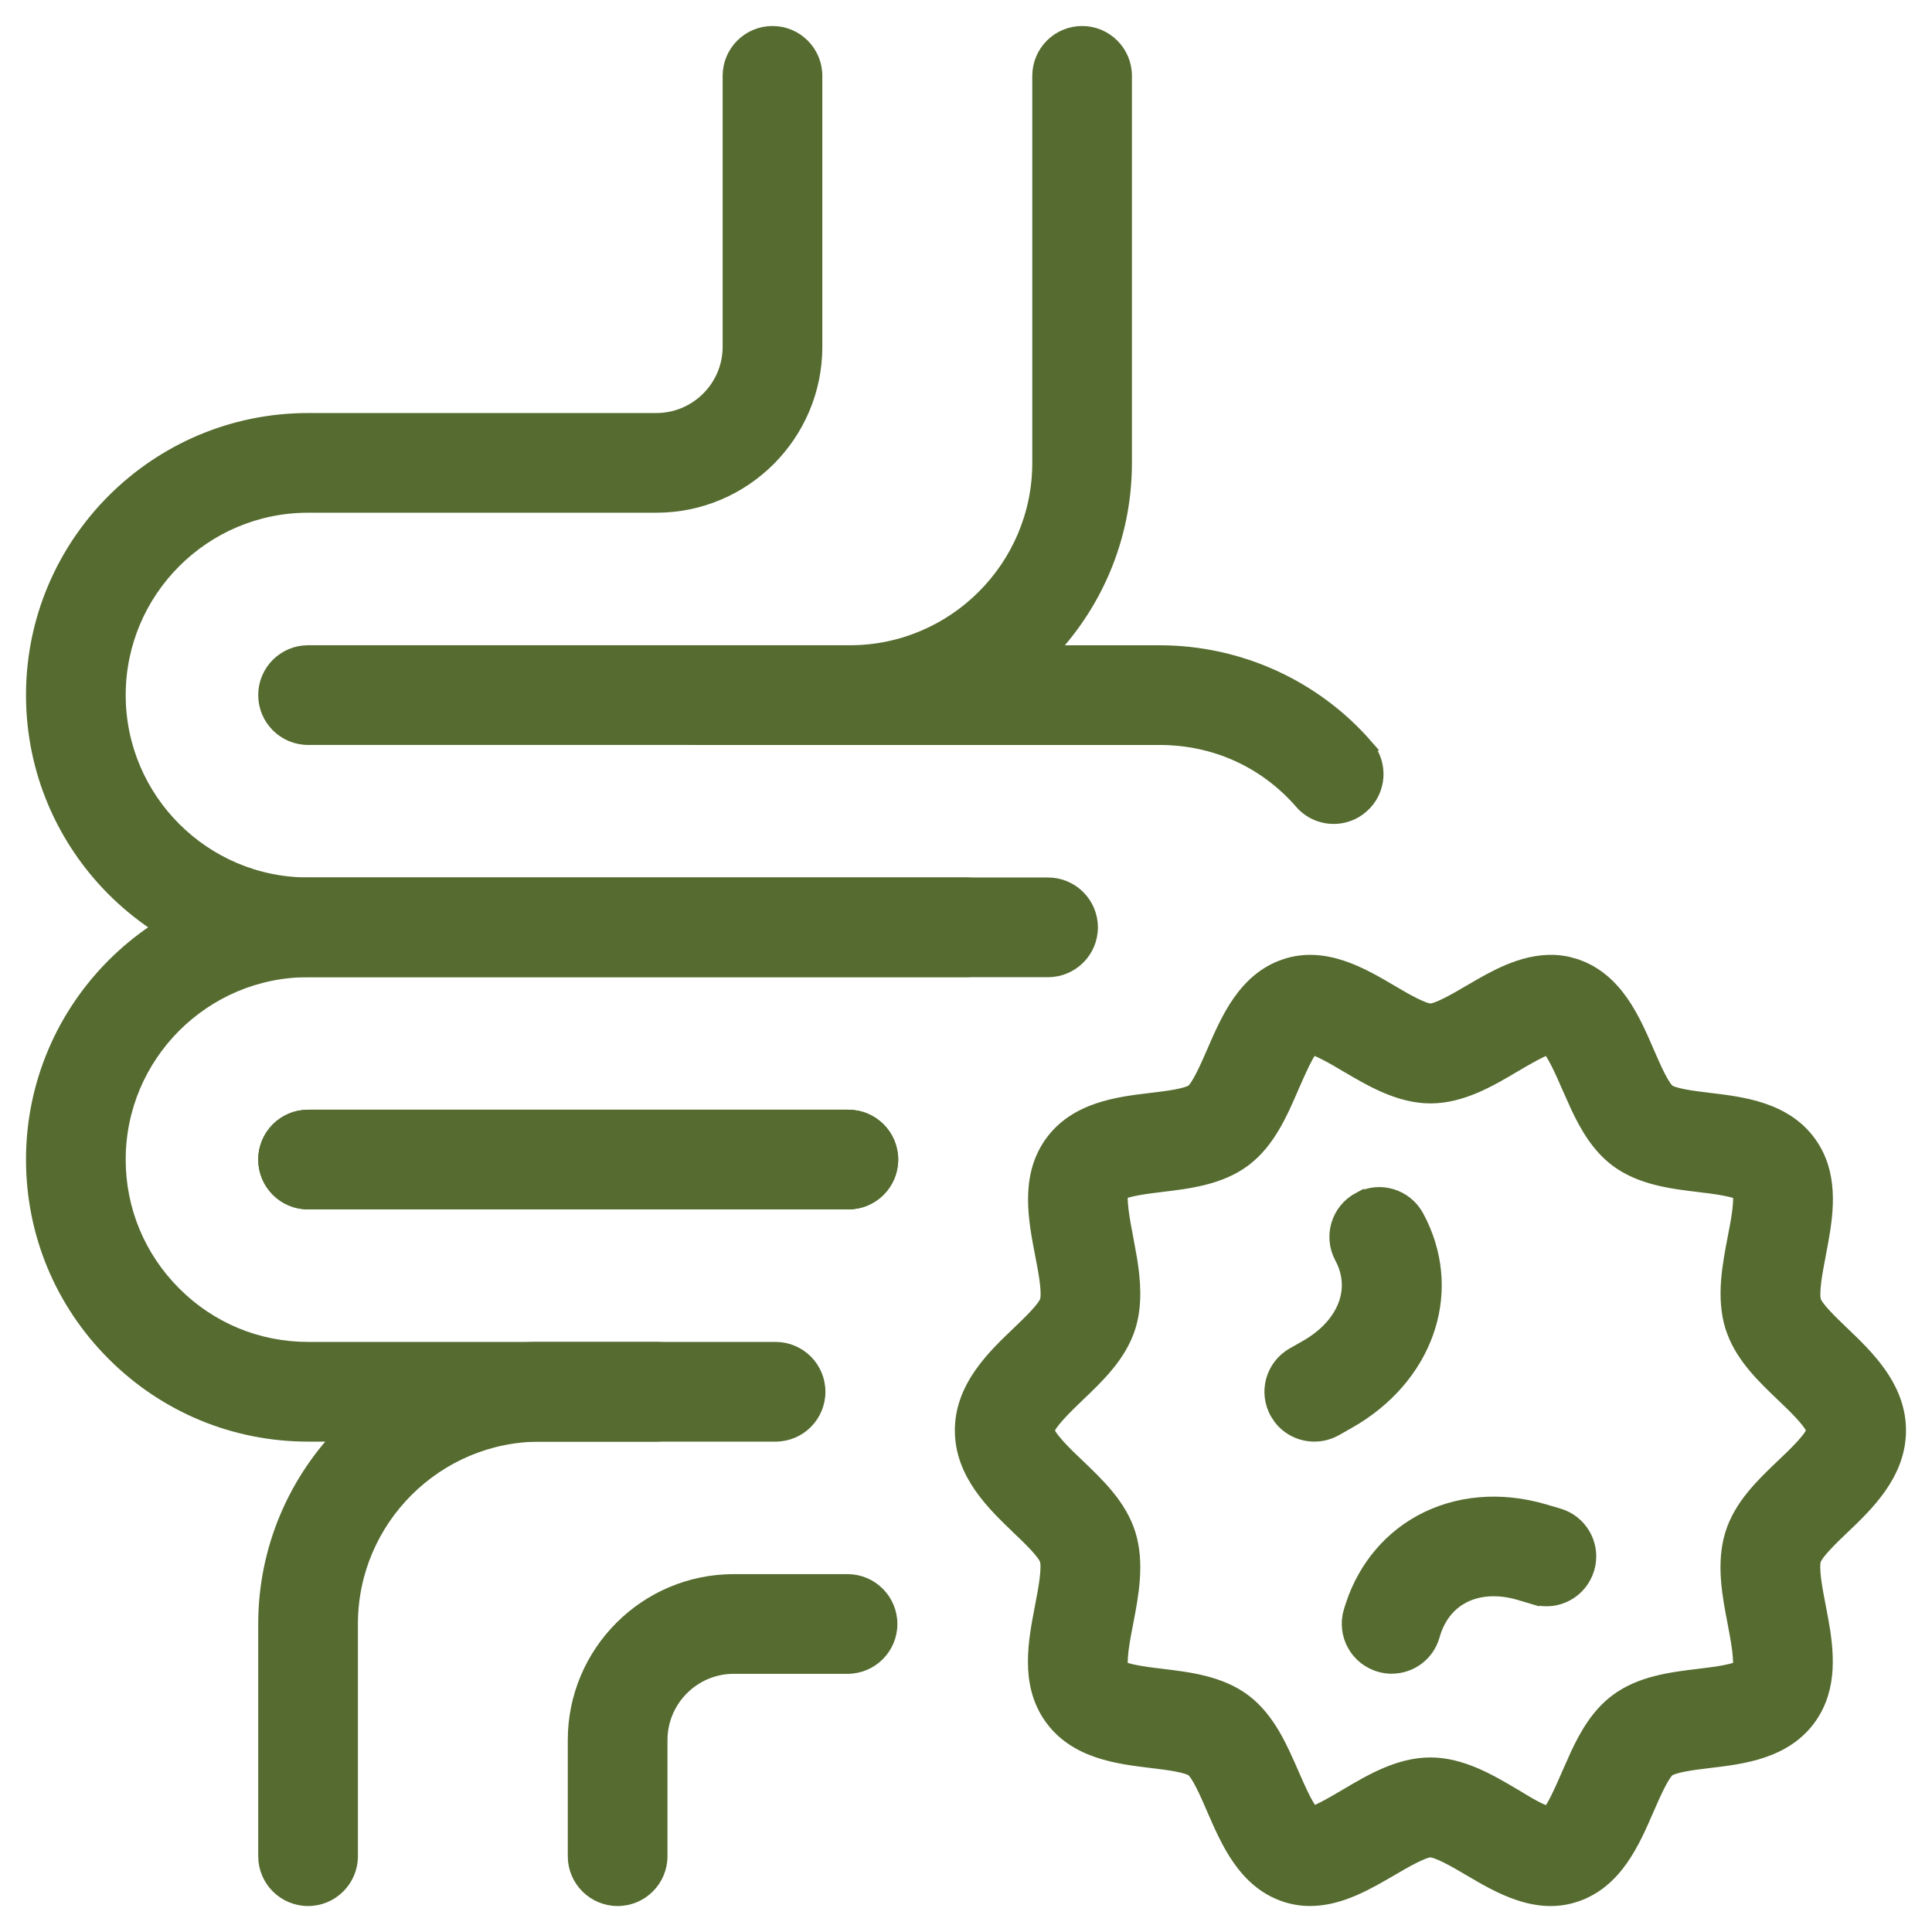
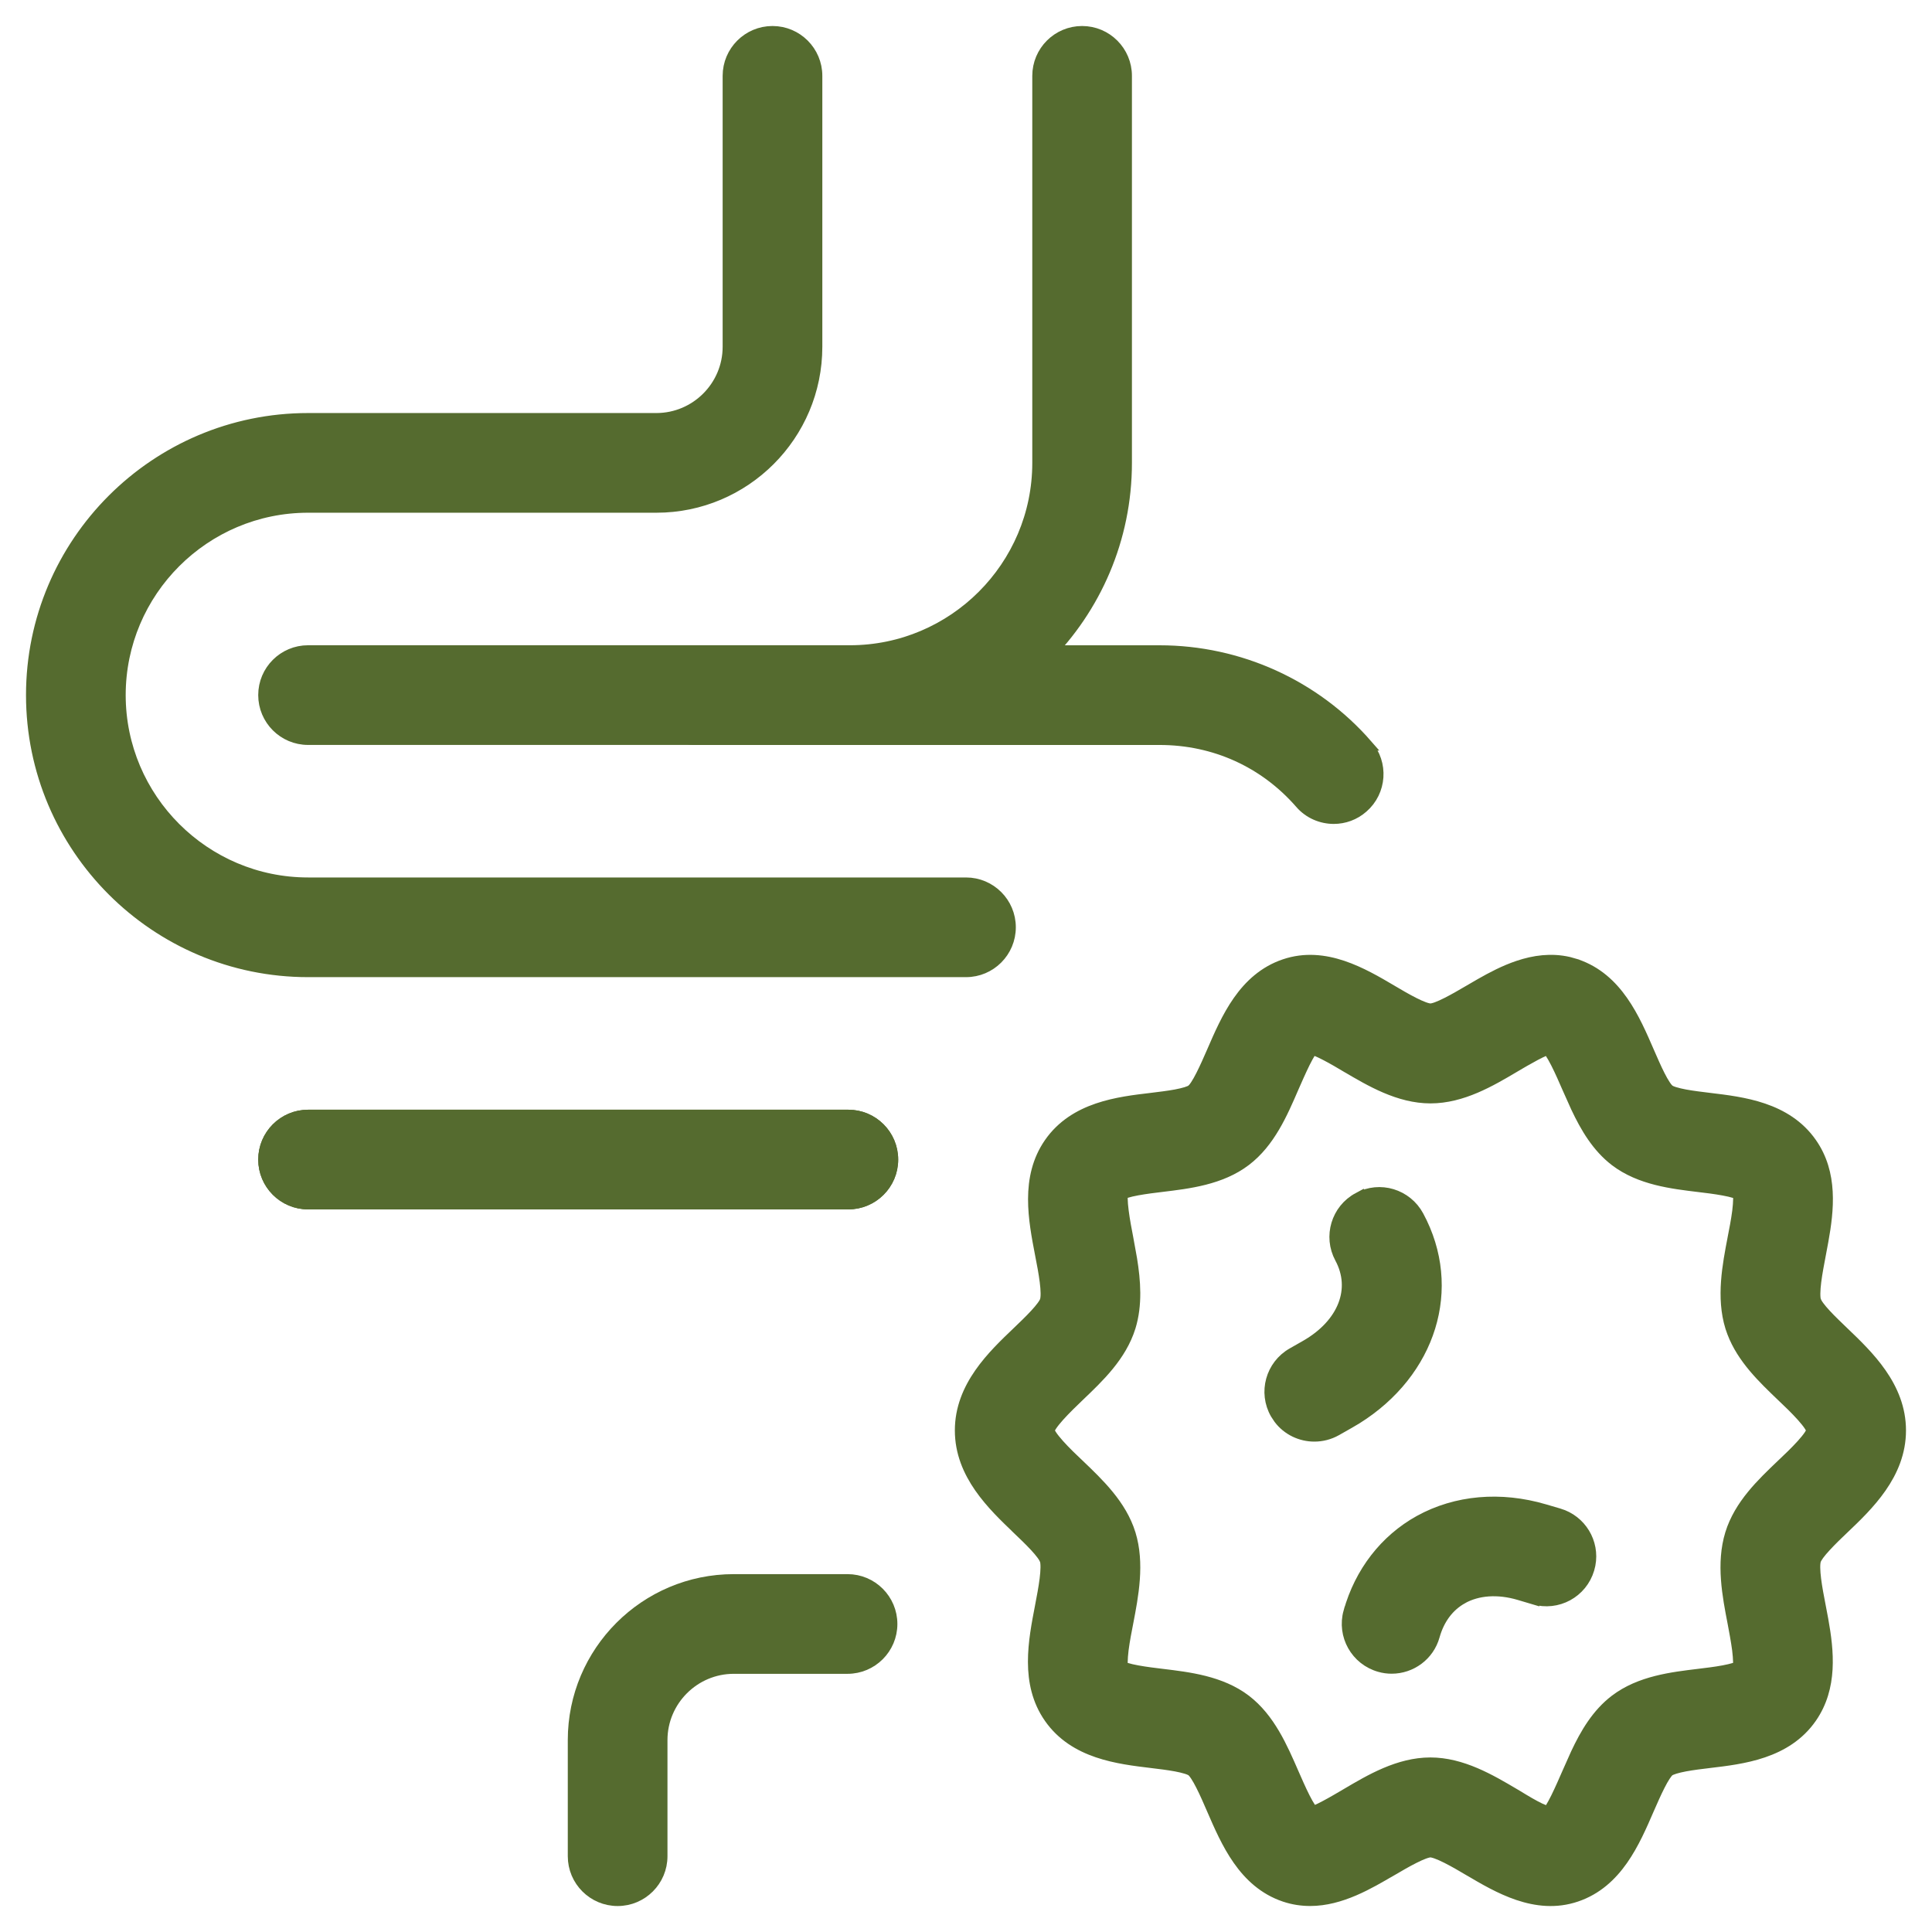
<svg xmlns="http://www.w3.org/2000/svg" width="52" height="52" viewBox="0 0 52 52" fill="none">
  <path d="M20.792 0.85C21.45 0.85 21.983 1.384 21.983 2.042V9.333C21.983 11.714 20.048 13.65 17.667 13.65H8.292C5.504 13.65 3.234 15.92 3.233 18.708C3.233 21.496 5.504 23.767 8.292 23.767H26C26.658 23.767 27.191 24.3 27.191 24.958C27.191 25.616 26.658 26.15 26 26.15H8.292C4.188 26.15 0.85 22.812 0.85 18.708C0.85 14.604 4.188 11.267 8.292 11.267H17.667C18.732 11.266 19.6 10.398 19.6 9.333V2.042C19.6 1.384 20.134 0.85 20.792 0.85Z" fill="#556B2F" stroke="#556B2F" stroke-width="0.3" />
-   <path d="M28.208 23.768C28.866 23.768 29.4 24.302 29.4 24.96C29.4 25.618 28.866 26.151 28.208 26.151H8.292C5.504 26.151 3.233 28.422 3.233 31.21C3.233 32.557 3.759 33.826 4.717 34.785C5.674 35.744 6.944 36.268 8.292 36.268H20.875C21.533 36.268 22.066 36.802 22.066 37.46C22.066 38.118 21.533 38.651 20.875 38.651H8.292C6.308 38.651 4.439 37.877 3.031 36.47C1.624 35.063 0.85 33.193 0.85 31.21C0.85 27.106 4.188 23.768 8.292 23.768H28.208Z" fill="#556B2F" stroke="#556B2F" stroke-width="0.3" />
-   <path d="M17.667 36.268C18.325 36.268 18.858 36.802 18.858 37.46C18.858 38.117 18.325 38.651 17.667 38.651H14.542C11.754 38.651 9.483 40.922 9.483 43.71V49.96C9.483 50.617 8.95 51.151 8.292 51.151C7.634 51.151 7.1 50.618 7.1 49.96V43.71C7.1 39.606 10.438 36.268 14.542 36.268H17.667Z" fill="#556B2F" stroke="#556B2F" stroke-width="0.3" />
  <path d="M22.833 30.018C23.491 30.018 24.025 30.552 24.025 31.21C24.025 31.868 23.491 32.401 22.833 32.401H8.292C7.634 32.401 7.1 31.868 7.1 31.21C7.1 30.552 7.634 30.018 8.292 30.018H22.833Z" fill="#556B2F" stroke="#556B2F" stroke-width="0.3" />
  <path d="M31.21 17.518C33.353 17.518 35.39 18.441 36.794 20.051H36.793C37.227 20.547 37.175 21.3 36.679 21.731C36.455 21.929 36.176 22.026 35.898 22.026C35.567 22.026 35.234 21.888 35 21.618V21.617C34.033 20.509 32.687 19.901 31.21 19.901H18.71C18.052 19.901 17.518 19.368 17.518 18.71C17.518 18.052 18.052 17.518 18.71 17.518H31.21Z" fill="#556B2F" stroke="#556B2F" stroke-width="0.3" />
  <path d="M22.811 42.518C23.469 42.518 24.003 43.052 24.003 43.71C24.003 44.367 23.469 44.901 22.811 44.901H19.749C18.684 44.901 17.815 45.77 17.815 46.835V49.96C17.815 50.617 17.282 51.151 16.624 51.151C15.966 51.151 15.432 50.618 15.432 49.96V46.835C15.432 44.454 17.368 42.518 19.749 42.518H22.811Z" fill="#556B2F" stroke="#556B2F" stroke-width="0.3" />
  <path d="M22.833 30.018C23.491 30.018 24.025 30.552 24.025 31.21C24.025 31.868 23.491 32.401 22.833 32.401H8.292C7.634 32.401 7.1 31.868 7.1 31.21C7.1 30.552 7.634 30.018 8.292 30.018H22.833Z" fill="#556B2F" stroke="#556B2F" stroke-width="0.3" />
  <path d="M29.125 0.85C29.783 0.85 30.316 1.384 30.316 2.042V12.458C30.316 16.562 26.979 19.9 22.875 19.9H8.292C7.634 19.9 7.1 19.366 7.1 18.708C7.1 18.05 7.634 17.517 8.292 17.517H22.875C25.663 17.517 27.934 15.246 27.934 12.458V2.042C27.934 1.384 28.467 0.85 29.125 0.85Z" fill="#556B2F" stroke="#556B2F" stroke-width="0.3" />
  <path d="M36.559 32.245C37.139 31.928 37.86 32.151 38.172 32.728C39.224 34.675 38.505 36.936 36.511 38.182L36.313 38.299L35.964 38.497C35.778 38.602 35.575 38.651 35.375 38.651C35.013 38.651 34.658 38.486 34.429 38.185L34.339 38.049C34.012 37.477 34.213 36.75 34.786 36.424L35.137 36.224C35.658 35.928 36.003 35.539 36.162 35.128C36.321 34.719 36.3 34.278 36.074 33.858C35.762 33.279 35.977 32.556 36.559 32.244V32.245Z" fill="#556B2F" stroke="#556B2F" stroke-width="0.3" />
  <path d="M38.205 40.934C39.192 40.389 40.388 40.286 41.57 40.634L41.959 40.748H41.96C42.552 40.925 42.906 41.518 42.792 42.112L42.763 42.23C42.577 42.861 41.915 43.223 41.281 43.033V43.034L40.894 42.919C40.311 42.746 39.77 42.79 39.358 43.019V43.02C38.996 43.221 38.732 43.566 38.602 44.028C38.456 44.555 37.978 44.898 37.457 44.898C37.35 44.898 37.242 44.884 37.135 44.853C36.501 44.675 36.131 44.017 36.308 43.385H36.309C36.608 42.317 37.281 41.446 38.205 40.934Z" fill="#556B2F" stroke="#556B2F" stroke-width="0.3" />
  <path d="M40.865 26.004C41.29 25.861 41.749 25.795 42.223 25.904L42.427 25.962L42.428 25.963C43.528 26.338 43.992 27.428 44.375 28.311L44.515 28.629C44.564 28.738 44.614 28.846 44.665 28.946C44.716 29.046 44.765 29.135 44.812 29.205C44.836 29.242 44.858 29.271 44.876 29.293L44.921 29.339L44.923 29.34C44.946 29.357 44.994 29.381 45.073 29.405C45.15 29.429 45.245 29.451 45.35 29.471C45.56 29.51 45.801 29.538 46.01 29.564C46.891 29.67 48.08 29.805 48.752 30.769C49.32 31.582 49.215 32.557 49.06 33.412L48.993 33.77C48.948 34.007 48.898 34.266 48.869 34.497C48.855 34.613 48.846 34.719 48.845 34.81C48.844 34.901 48.851 34.968 48.864 35.01L48.893 35.07C48.907 35.095 48.926 35.125 48.951 35.159C49 35.226 49.064 35.301 49.138 35.381C49.211 35.461 49.293 35.542 49.375 35.623L49.616 35.856C50.269 36.482 51.15 37.315 51.15 38.5C51.15 39.685 50.269 40.519 49.614 41.145L49.613 41.144C49.461 41.29 49.284 41.46 49.137 41.62C49.063 41.7 48.998 41.776 48.949 41.843C48.899 41.912 48.872 41.962 48.862 41.993C48.849 42.035 48.841 42.102 48.842 42.194C48.843 42.285 48.852 42.391 48.866 42.506C48.895 42.737 48.945 42.996 48.991 43.232L49.059 43.591C49.213 44.445 49.315 45.416 48.75 46.231C48.078 47.198 46.891 47.332 46.01 47.437C45.801 47.462 45.561 47.491 45.351 47.53C45.246 47.55 45.151 47.572 45.074 47.596C44.994 47.621 44.945 47.644 44.922 47.662L44.921 47.661C44.897 47.68 44.86 47.723 44.812 47.796C44.765 47.867 44.716 47.956 44.665 48.056C44.614 48.156 44.563 48.264 44.514 48.373L44.373 48.691C43.99 49.575 43.526 50.665 42.425 51.038C41.877 51.224 41.348 51.16 40.862 50.997C40.38 50.835 39.931 50.57 39.545 50.342H39.544C39.357 50.231 39.14 50.104 38.941 50.004C38.842 49.954 38.75 49.913 38.671 49.884C38.589 49.854 38.532 49.842 38.5 49.842C38.468 49.842 38.411 49.854 38.329 49.884C38.25 49.913 38.158 49.955 38.059 50.005C37.859 50.105 37.642 50.233 37.453 50.343L37.452 50.342C36.85 50.695 36.087 51.15 35.265 51.15C35.037 51.15 34.806 51.117 34.573 51.038H34.572C33.472 50.663 33.008 49.573 32.625 48.69C32.538 48.489 32.437 48.255 32.335 48.055C32.284 47.955 32.235 47.865 32.188 47.795C32.14 47.721 32.103 47.68 32.079 47.662L32.077 47.661C32.054 47.644 32.007 47.62 31.927 47.596C31.85 47.572 31.756 47.55 31.65 47.53C31.44 47.491 31.198 47.462 30.99 47.437C30.109 47.33 28.92 47.196 28.248 46.232C27.599 45.303 27.828 44.161 28.007 43.23L28.075 42.865C28.097 42.742 28.116 42.619 28.131 42.503C28.145 42.387 28.154 42.282 28.155 42.191C28.156 42.1 28.149 42.033 28.136 41.991L28.107 41.931C28.093 41.906 28.074 41.876 28.049 41.842C28 41.775 27.936 41.7 27.862 41.62C27.715 41.461 27.537 41.291 27.384 41.145V41.144C26.731 40.518 25.85 39.685 25.85 38.5C25.85 37.315 26.731 36.482 27.386 35.856C27.538 35.71 27.716 35.541 27.863 35.381C27.937 35.301 28.002 35.225 28.051 35.158C28.102 35.089 28.128 35.039 28.138 35.008C28.151 34.965 28.159 34.899 28.158 34.807C28.157 34.716 28.148 34.611 28.134 34.495C28.119 34.38 28.1 34.257 28.078 34.134L28.009 33.769C27.83 32.837 27.604 31.7 28.25 30.769C28.922 29.803 30.109 29.668 30.99 29.564C31.198 29.538 31.439 29.51 31.649 29.471C31.754 29.451 31.849 29.429 31.926 29.405C32.006 29.38 32.055 29.357 32.078 29.339L32.124 29.293C32.142 29.271 32.164 29.242 32.188 29.205C32.235 29.134 32.284 29.045 32.335 28.945C32.437 28.745 32.539 28.511 32.627 28.31C33.01 27.426 33.474 26.336 34.575 25.963C35.121 25.778 35.651 25.841 36.137 26.004C36.619 26.166 37.069 26.43 37.455 26.658L37.456 26.659C37.643 26.77 37.86 26.897 38.059 26.997C38.158 27.047 38.25 27.088 38.329 27.117C38.411 27.147 38.468 27.158 38.5 27.158C38.532 27.158 38.589 27.147 38.671 27.117C38.75 27.088 38.842 27.046 38.941 26.996C39.141 26.896 39.358 26.768 39.547 26.658L39.848 26.483C40.16 26.305 40.503 26.125 40.865 26.004ZM41.579 28.27C41.507 28.301 41.419 28.345 41.323 28.395C41.132 28.497 40.919 28.621 40.757 28.716L40.758 28.717C40.119 29.094 39.354 29.548 38.502 29.548C37.65 29.548 36.883 29.091 36.247 28.717H36.246C36.085 28.621 35.876 28.497 35.684 28.398C35.587 28.348 35.498 28.305 35.423 28.275C35.379 28.258 35.346 28.247 35.321 28.24C35.305 28.261 35.286 28.29 35.264 28.325C35.217 28.4 35.165 28.498 35.11 28.607C35.002 28.827 34.891 29.081 34.812 29.261C34.508 29.965 34.173 30.742 33.524 31.236C32.857 31.744 31.993 31.844 31.276 31.931C31.093 31.953 30.834 31.984 30.607 32.026C30.494 32.047 30.392 32.07 30.314 32.095C30.274 32.107 30.244 32.119 30.222 32.13C30.218 32.132 30.215 32.133 30.212 32.135C30.211 32.14 30.209 32.146 30.208 32.154C30.204 32.182 30.202 32.218 30.202 32.264C30.203 32.354 30.213 32.469 30.229 32.594C30.26 32.843 30.314 33.12 30.352 33.317L30.455 33.887C30.551 34.476 30.601 35.117 30.416 35.716C30.173 36.494 29.577 37.06 29.035 37.577C28.875 37.73 28.668 37.93 28.5 38.117C28.416 38.211 28.346 38.298 28.297 38.372C28.273 38.409 28.256 38.44 28.245 38.465C28.236 38.487 28.234 38.498 28.233 38.5C28.233 38.5 28.235 38.511 28.245 38.536C28.256 38.561 28.272 38.592 28.296 38.629C28.345 38.703 28.415 38.79 28.499 38.884C28.666 39.071 28.874 39.27 29.034 39.421H29.035C29.575 39.938 30.173 40.506 30.416 41.282V41.283C30.662 42.08 30.492 42.951 30.352 43.679C30.313 43.876 30.259 44.153 30.227 44.402C30.212 44.527 30.203 44.641 30.202 44.732C30.202 44.778 30.204 44.815 30.208 44.843C30.209 44.85 30.211 44.856 30.212 44.861C30.215 44.863 30.218 44.865 30.222 44.867C30.244 44.878 30.273 44.89 30.312 44.902C30.391 44.927 30.494 44.95 30.607 44.971C30.834 45.013 31.093 45.044 31.276 45.066C31.993 45.153 32.855 45.252 33.522 45.758L33.523 45.759C34.171 46.255 34.505 47.03 34.812 47.734L34.95 48.046C35.001 48.159 35.056 48.278 35.112 48.388C35.168 48.498 35.223 48.596 35.273 48.671L35.34 48.76C35.362 48.753 35.389 48.744 35.421 48.73C35.493 48.7 35.581 48.656 35.677 48.605C35.868 48.504 36.08 48.378 36.242 48.283C36.881 47.906 37.646 47.452 38.498 47.452C39.35 47.452 40.117 47.908 40.753 48.283C40.92 48.382 41.121 48.509 41.313 48.611C41.408 48.662 41.496 48.704 41.57 48.731C41.61 48.746 41.642 48.755 41.665 48.76H41.674C41.691 48.739 41.711 48.709 41.734 48.672C41.781 48.597 41.833 48.498 41.888 48.389C41.996 48.169 42.107 47.916 42.185 47.736L42.424 47.2C42.677 46.661 42.987 46.131 43.474 45.76C44.141 45.252 45.005 45.153 45.722 45.066L46.04 45.026C46.156 45.011 46.277 44.992 46.391 44.971C46.504 44.95 46.606 44.926 46.685 44.901C46.724 44.889 46.755 44.877 46.776 44.866C46.78 44.864 46.782 44.862 46.785 44.86C46.786 44.855 46.789 44.849 46.79 44.842C46.794 44.814 46.796 44.778 46.796 44.732C46.795 44.642 46.785 44.528 46.77 44.403C46.754 44.279 46.732 44.147 46.71 44.022L46.647 43.679C46.506 42.951 46.336 42.08 46.582 41.281V41.28C46.825 40.502 47.421 39.936 47.963 39.419L47.964 39.418C48.124 39.268 48.332 39.069 48.5 38.883C48.584 38.789 48.655 38.703 48.704 38.629C48.728 38.592 48.744 38.561 48.755 38.536C48.766 38.511 48.767 38.5 48.767 38.5C48.766 38.498 48.764 38.487 48.755 38.465C48.744 38.44 48.728 38.409 48.704 38.372C48.656 38.298 48.585 38.211 48.501 38.117C48.334 37.93 48.126 37.731 47.966 37.58L47.965 37.579C47.459 37.094 46.901 36.565 46.634 35.861L46.584 35.718C46.338 34.922 46.508 34.05 46.648 33.322V33.321C46.687 33.124 46.741 32.847 46.773 32.599C46.788 32.474 46.797 32.36 46.798 32.269C46.798 32.223 46.796 32.186 46.792 32.158C46.791 32.15 46.788 32.143 46.787 32.138C46.785 32.136 46.781 32.135 46.778 32.134C46.757 32.123 46.727 32.111 46.688 32.099C46.609 32.074 46.506 32.051 46.393 32.03C46.166 31.988 45.907 31.956 45.724 31.935C45.007 31.848 44.145 31.749 43.478 31.243L43.477 31.242C42.991 30.87 42.682 30.341 42.428 29.803L42.188 29.267C42.109 29.086 42 28.833 41.888 28.613C41.832 28.503 41.777 28.405 41.727 28.33C41.702 28.293 41.679 28.263 41.66 28.241L41.659 28.24C41.637 28.247 41.611 28.257 41.579 28.27Z" fill="#556B2F" stroke="#556B2F" stroke-width="0.3" />
</svg>